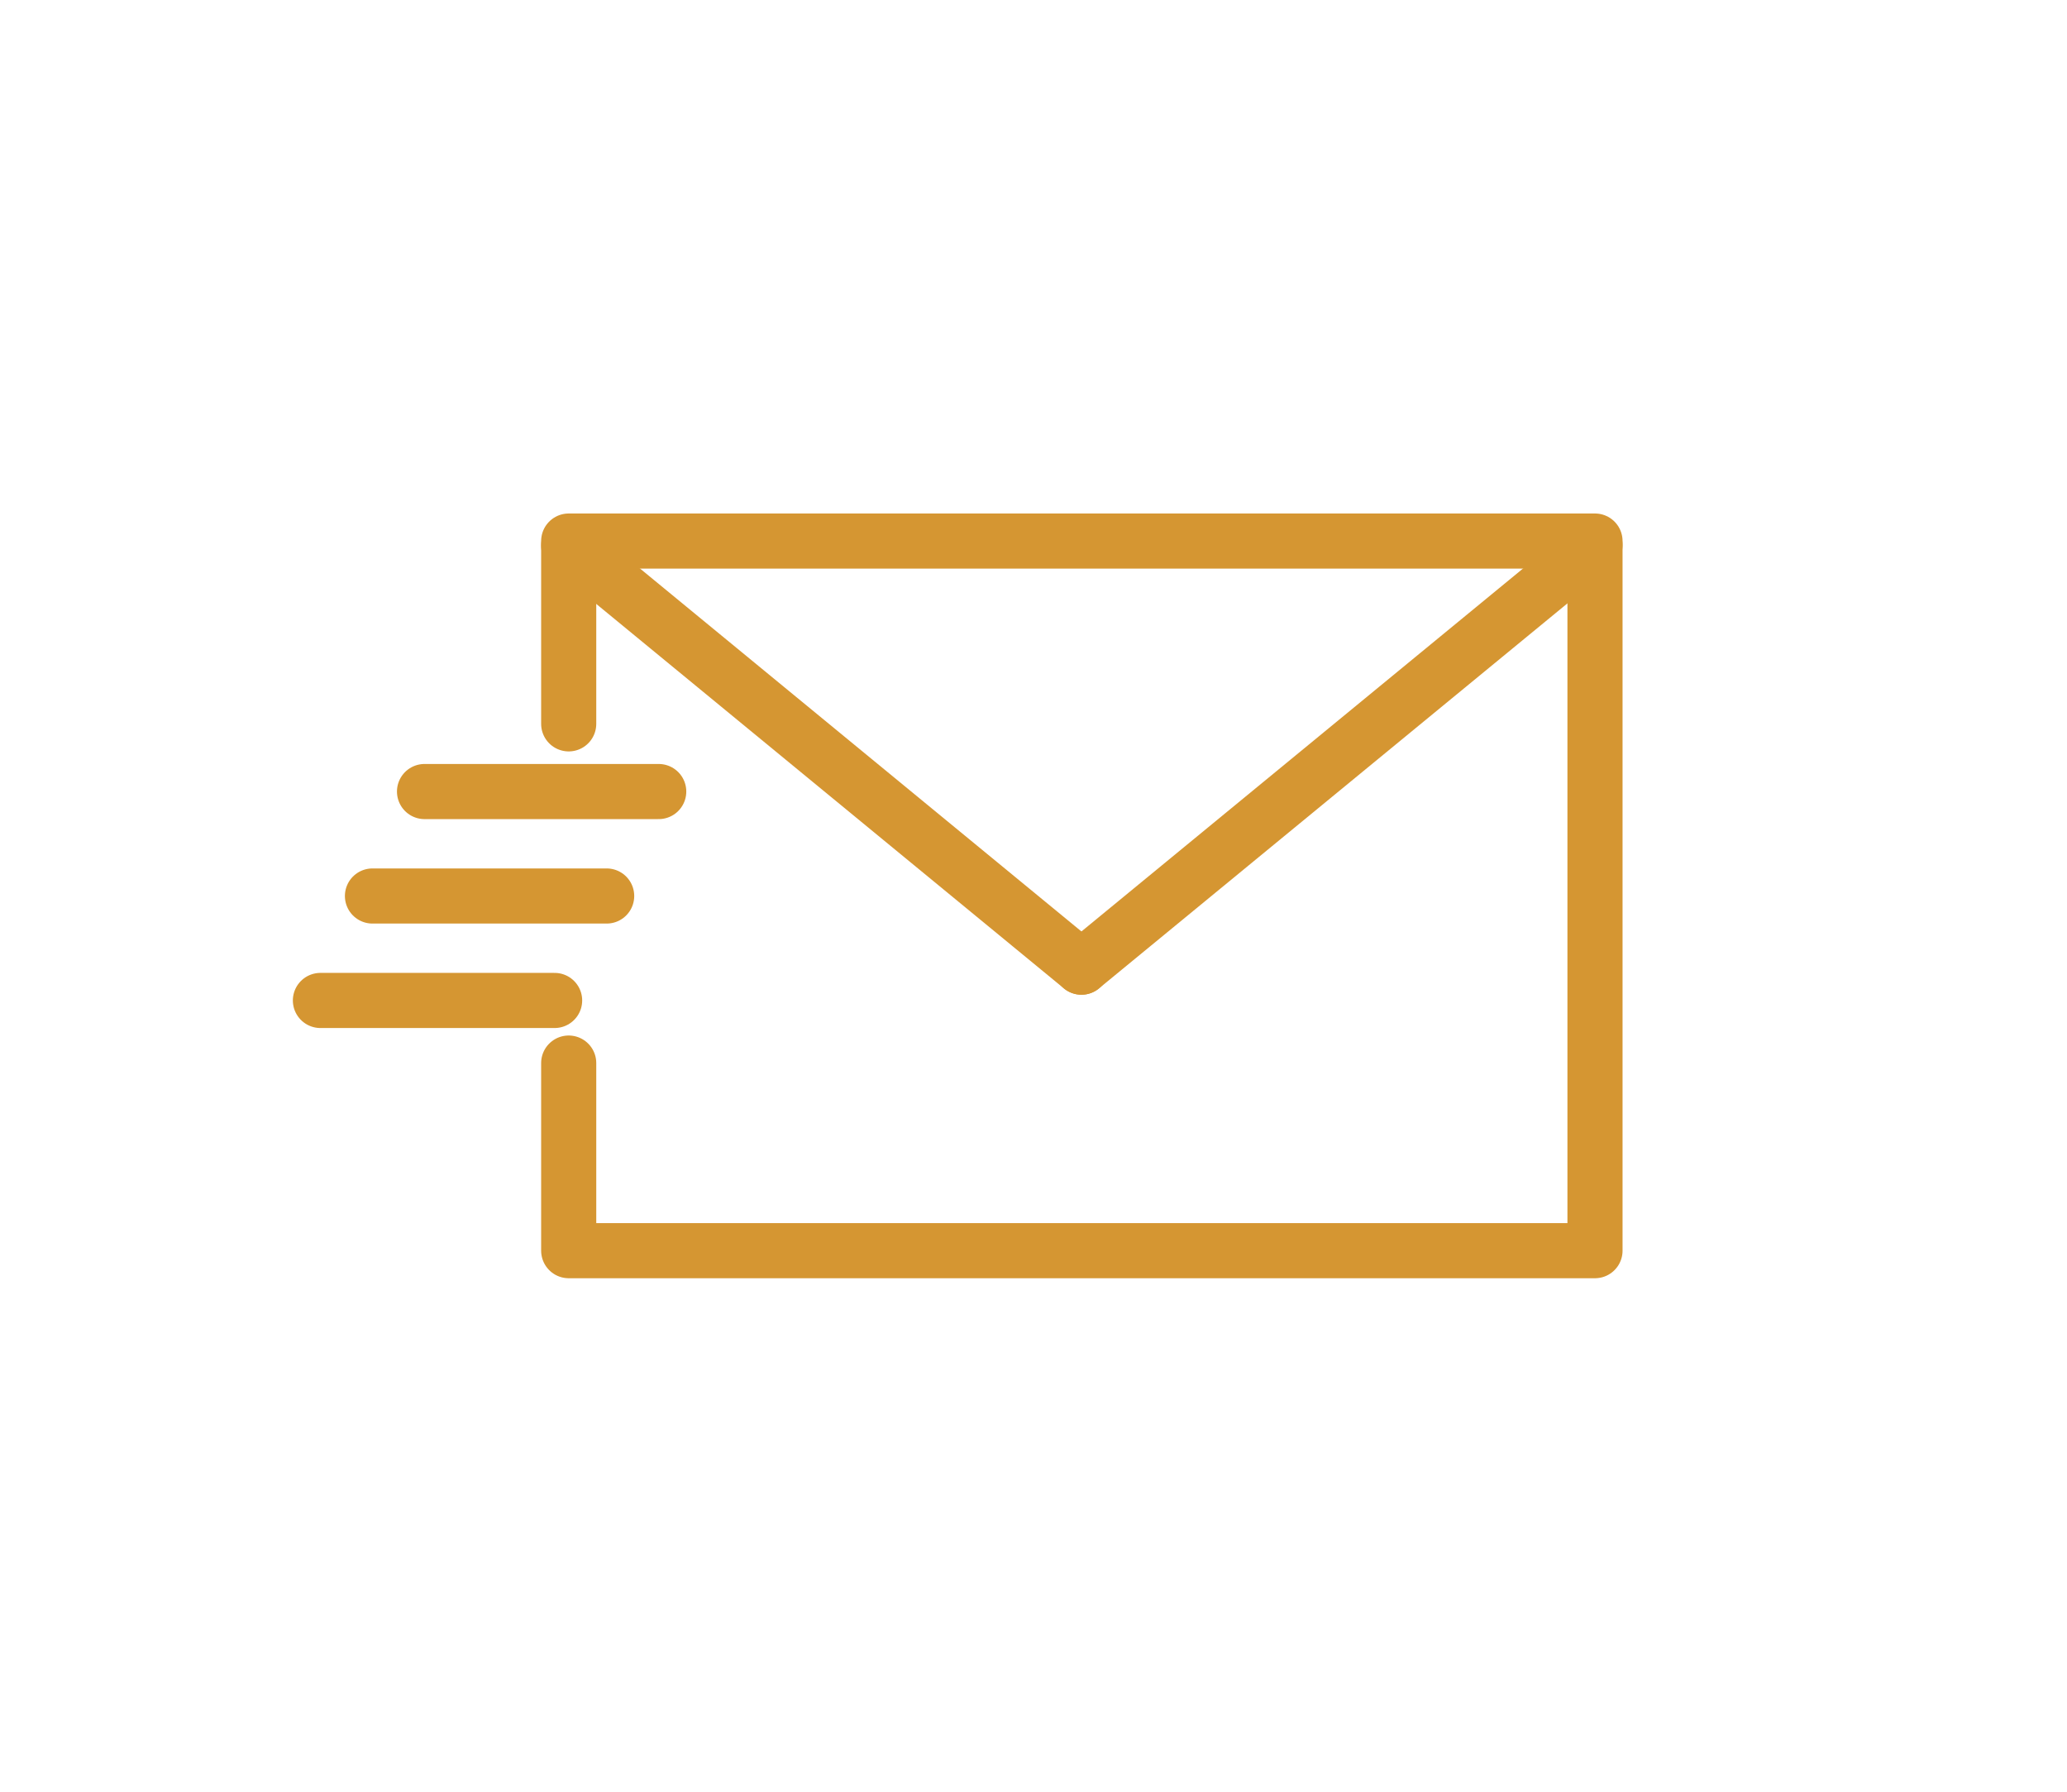
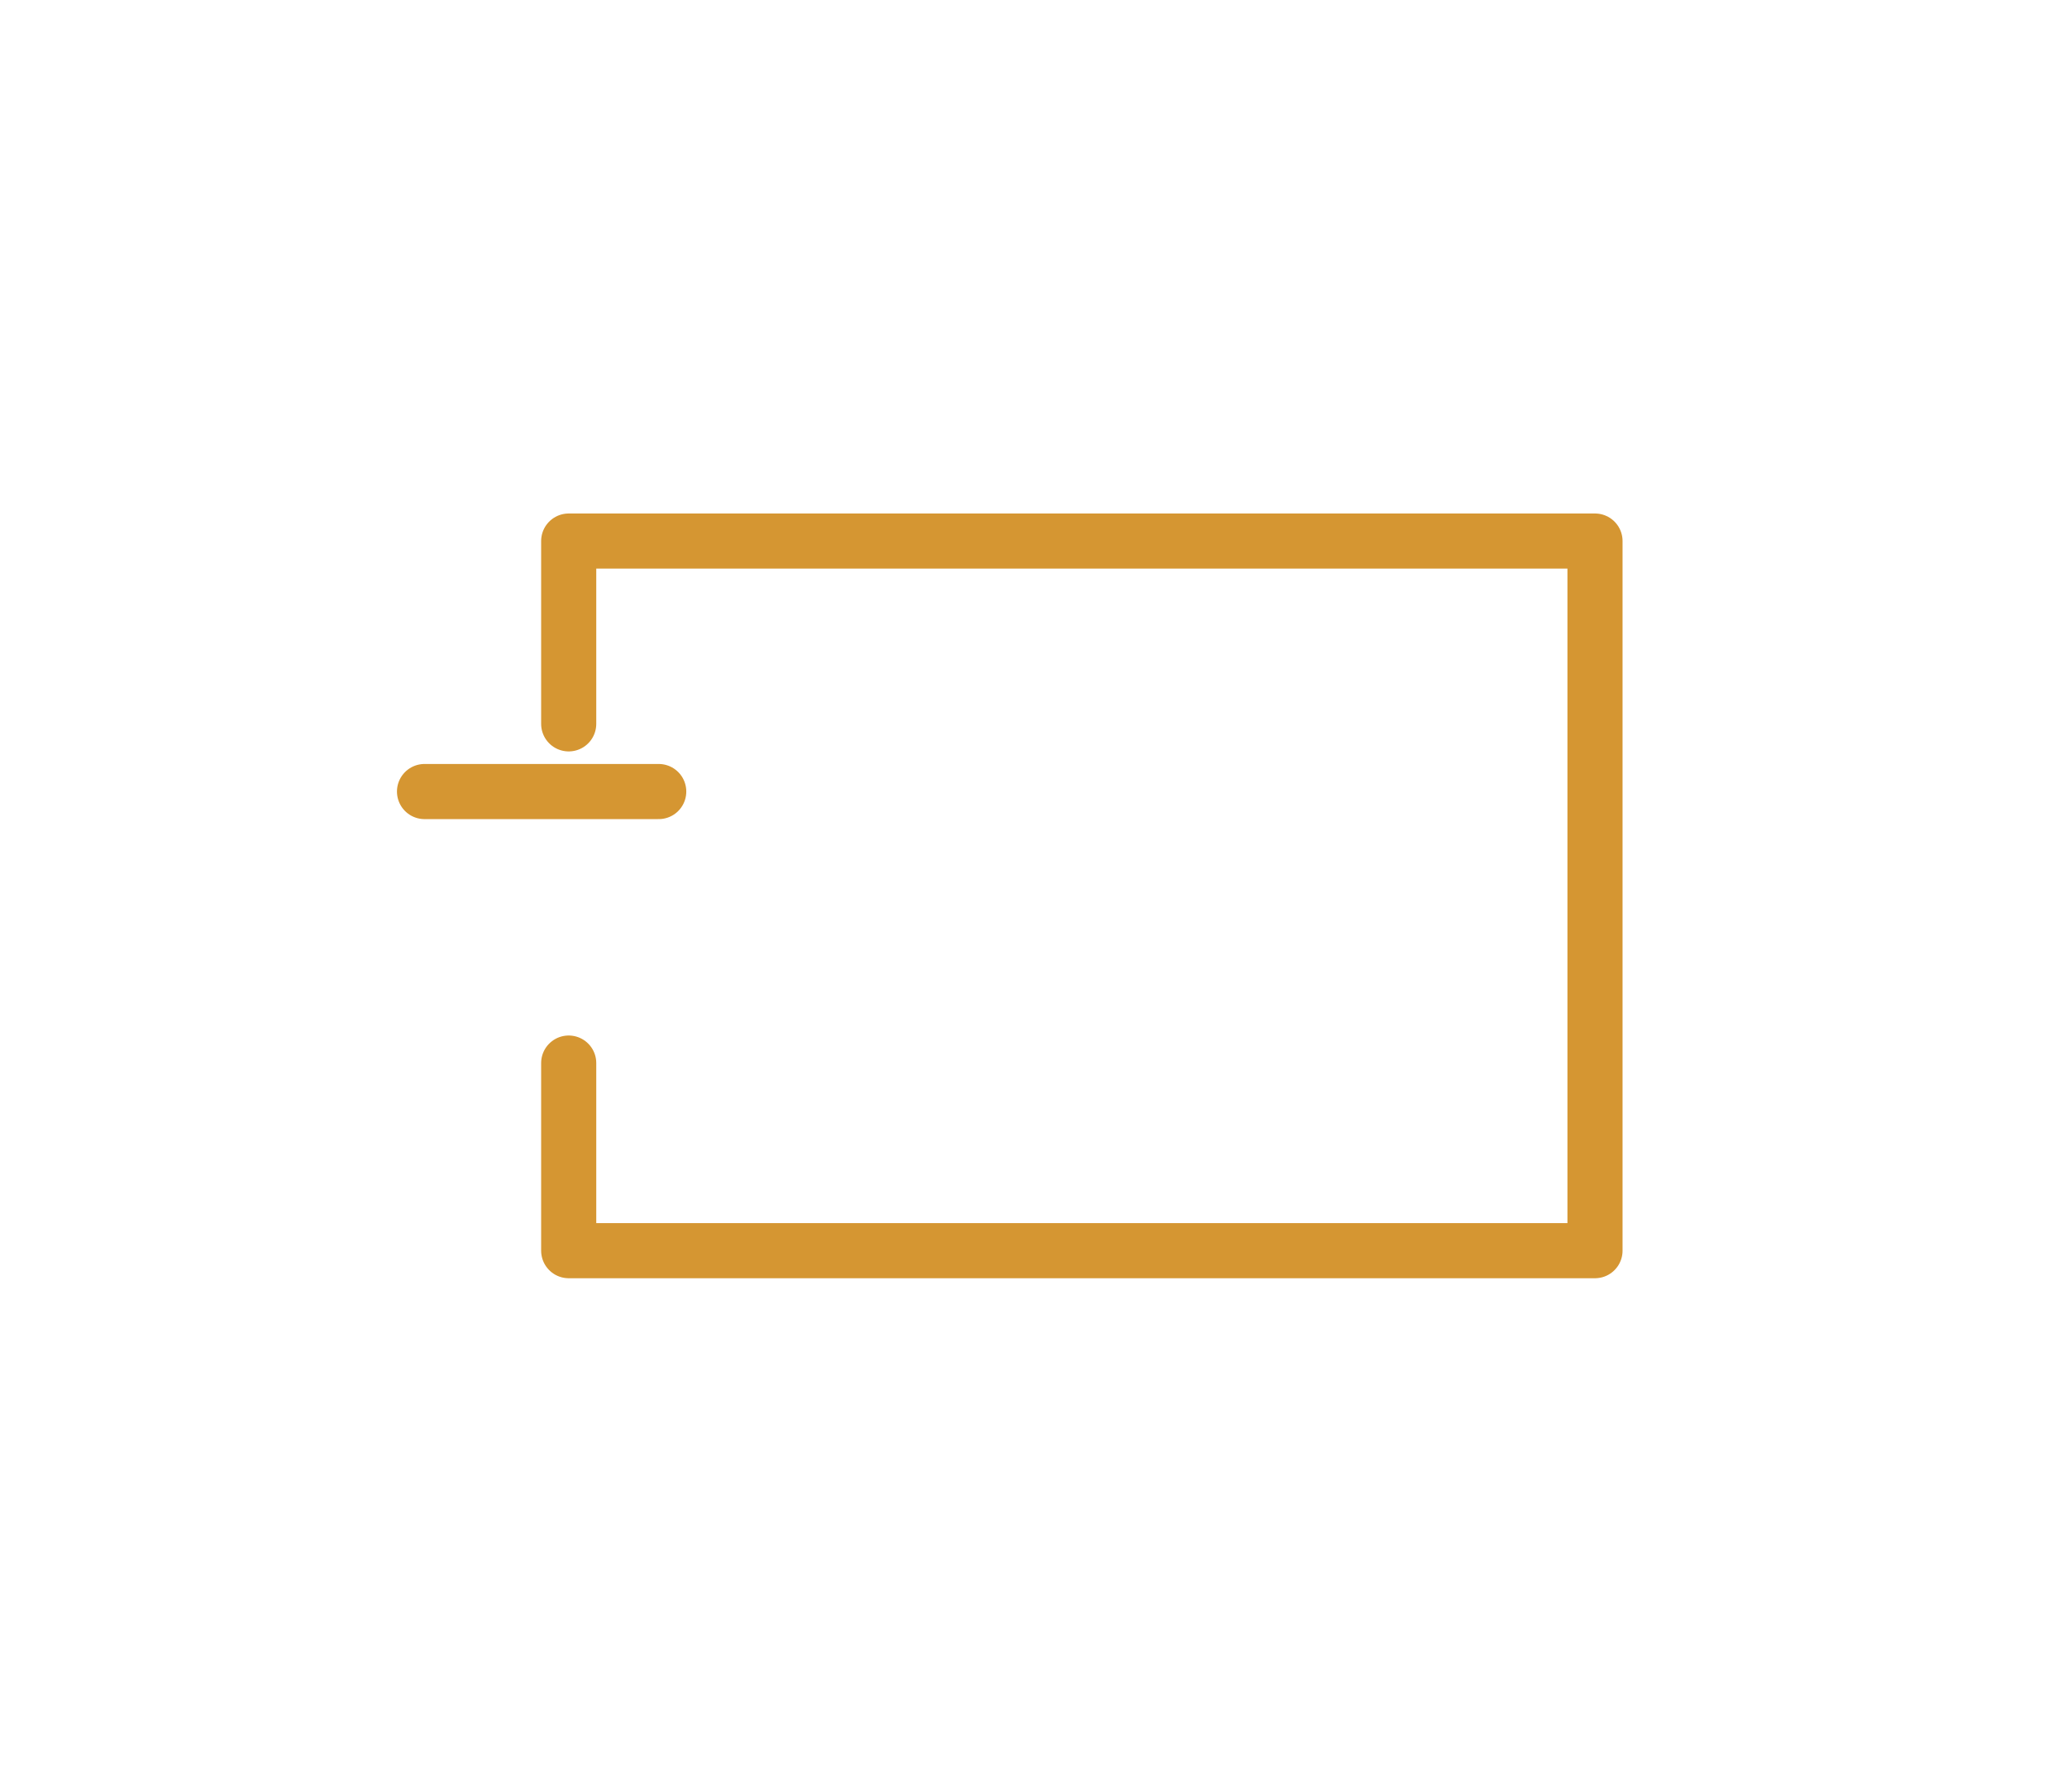
<svg xmlns="http://www.w3.org/2000/svg" width="150" height="130" viewBox="0 0 150 130" fill="none">
  <path d="M41.27 52.52V39.586V39.257H115.747V39.547V90.743H41.27V77.132" stroke="#D59632" stroke-width="4" stroke-linecap="round" stroke-linejoin="round" />
-   <path d="M78.48 70.172L41.27 39.586" stroke="#D59632" stroke-width="4" stroke-linecap="round" stroke-linejoin="round" />
-   <path d="M115.746 39.547L78.478 70.172" stroke="#D59632" stroke-width="4" stroke-linecap="round" stroke-linejoin="round" />
-   <path d="M30.807 57.431H41.27H47.803" stroke="#D59632" stroke-width="4" stroke-linecap="round" stroke-linejoin="round" />
-   <path d="M27.029 65.01H41.27H44.025" stroke="#D59632" stroke-width="4" stroke-linecap="round" stroke-linejoin="round" />
-   <path d="M23.252 72.589H40.248" stroke="#D59632" stroke-width="4" stroke-linecap="round" stroke-linejoin="round" />
+   <path d="M30.807 57.431H47.803" stroke="#D59632" stroke-width="4" stroke-linecap="round" stroke-linejoin="round" />
</svg>